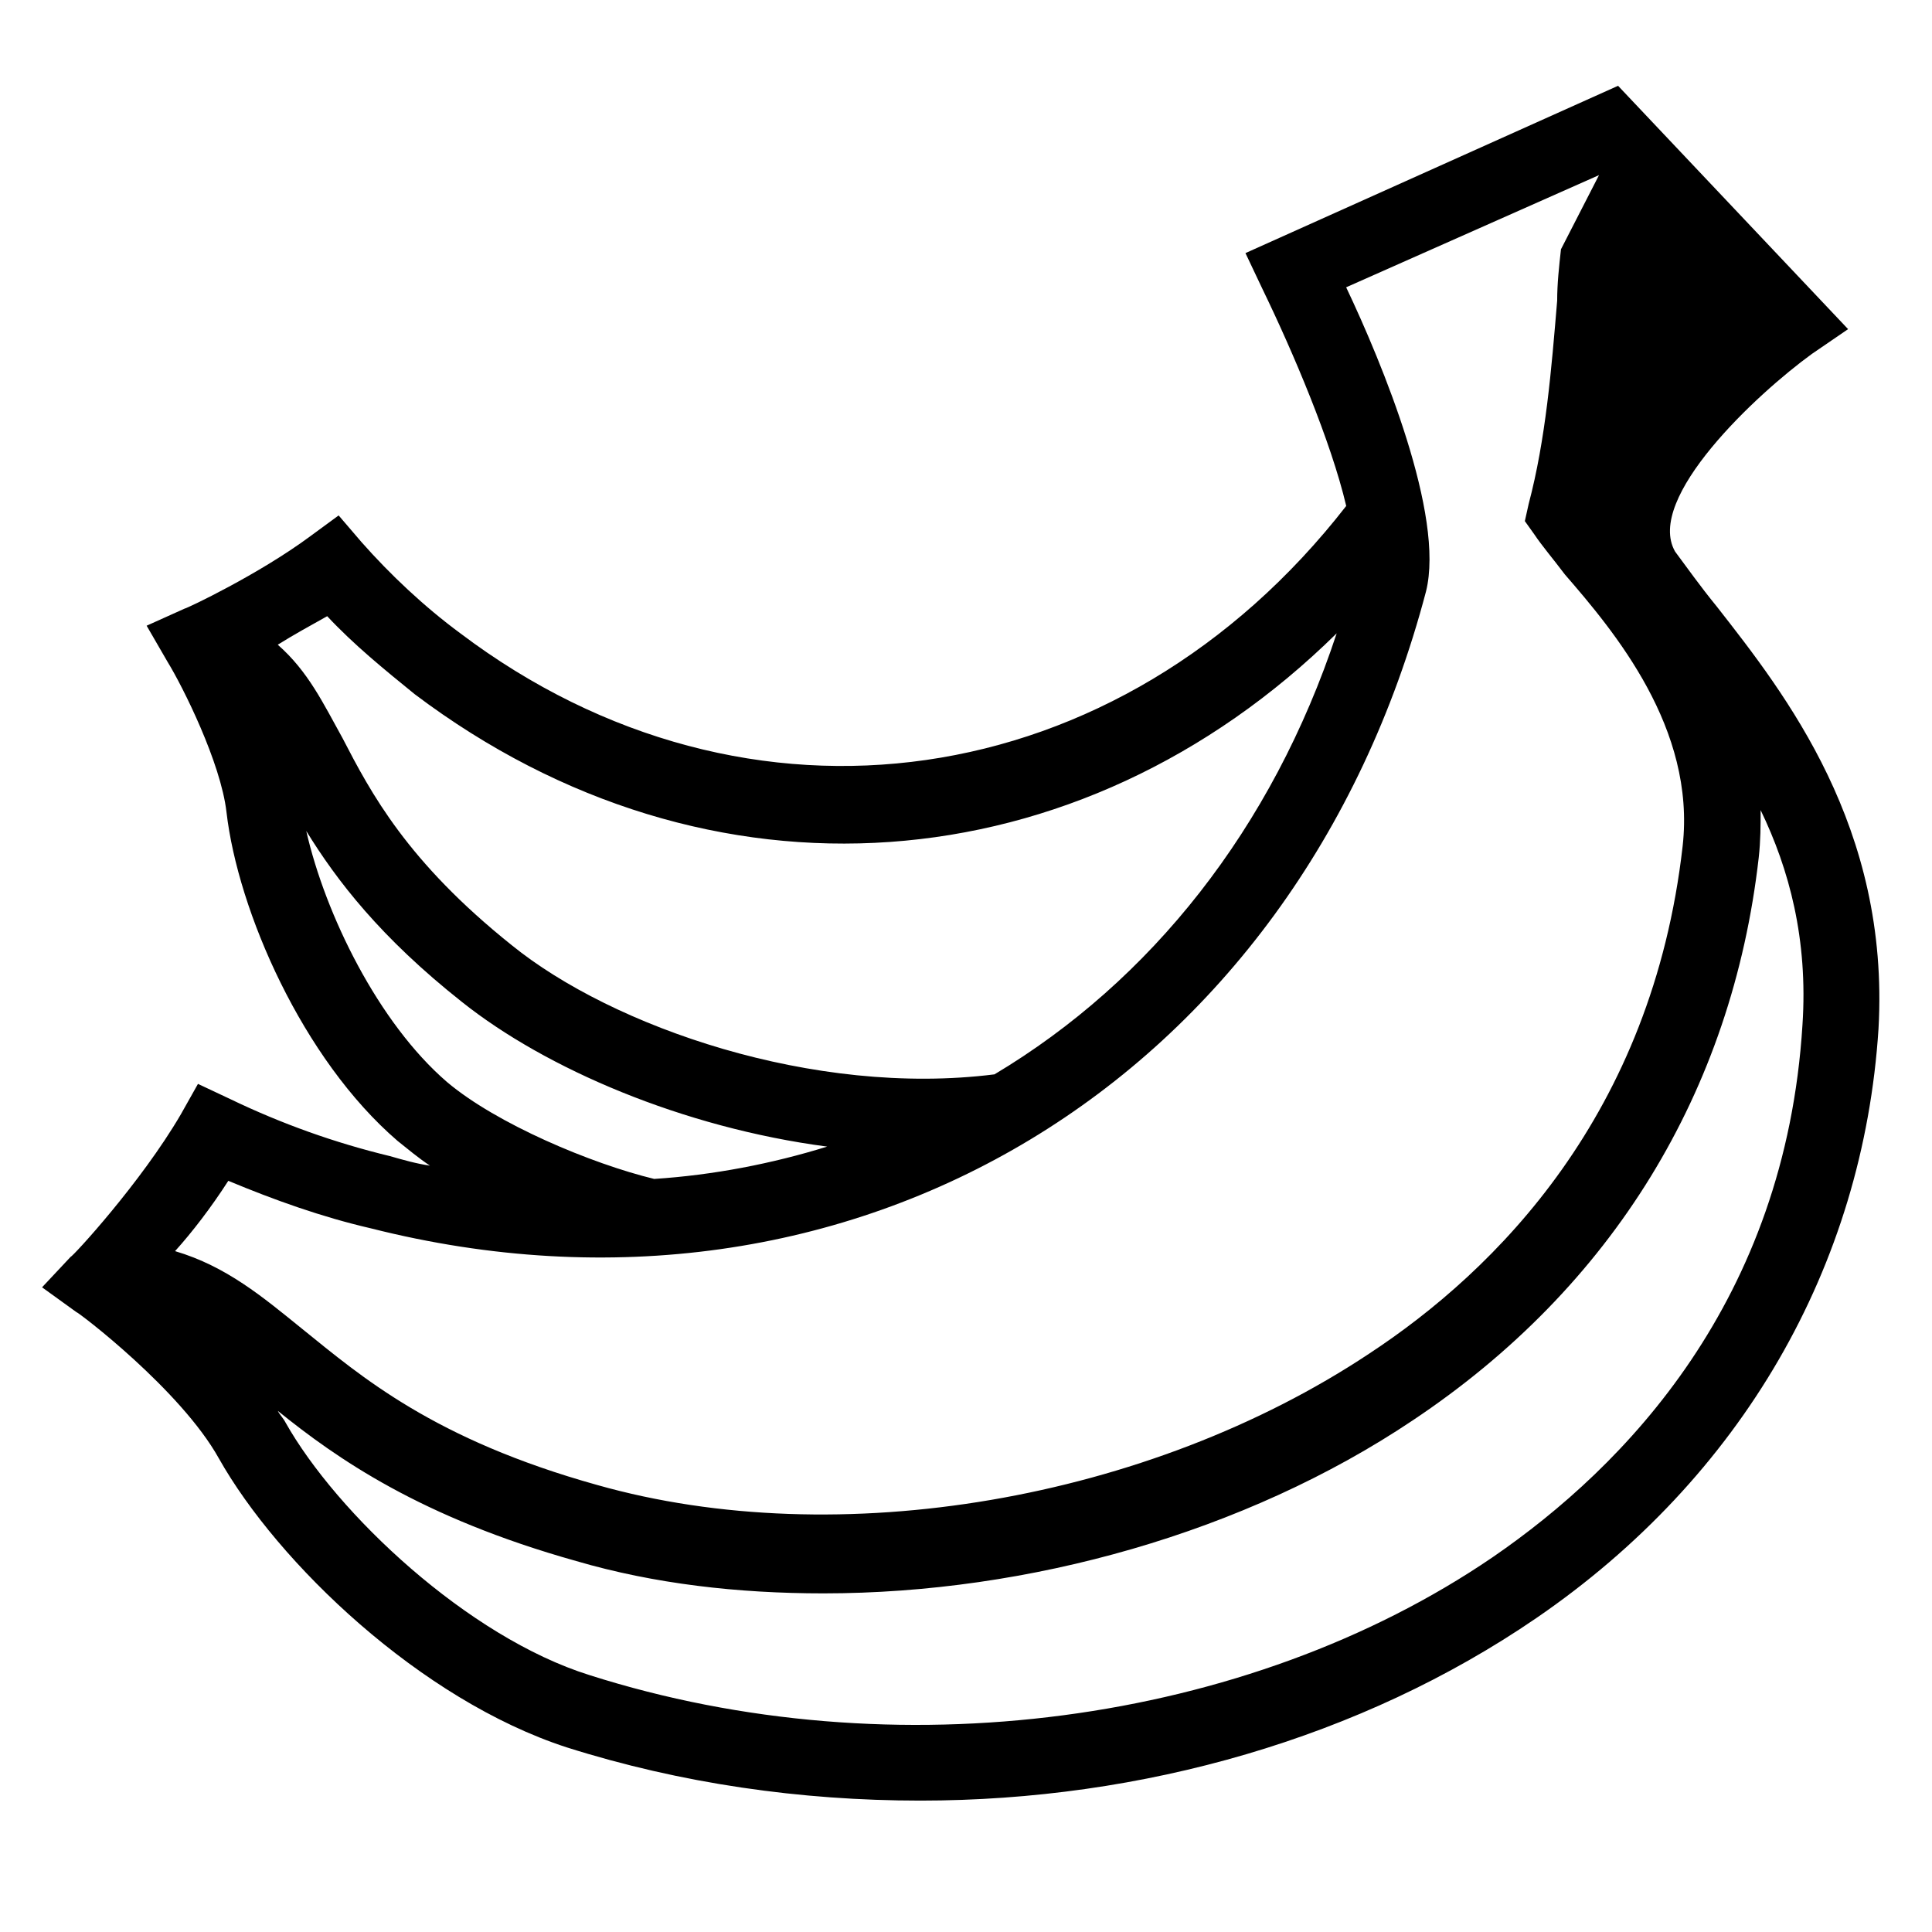
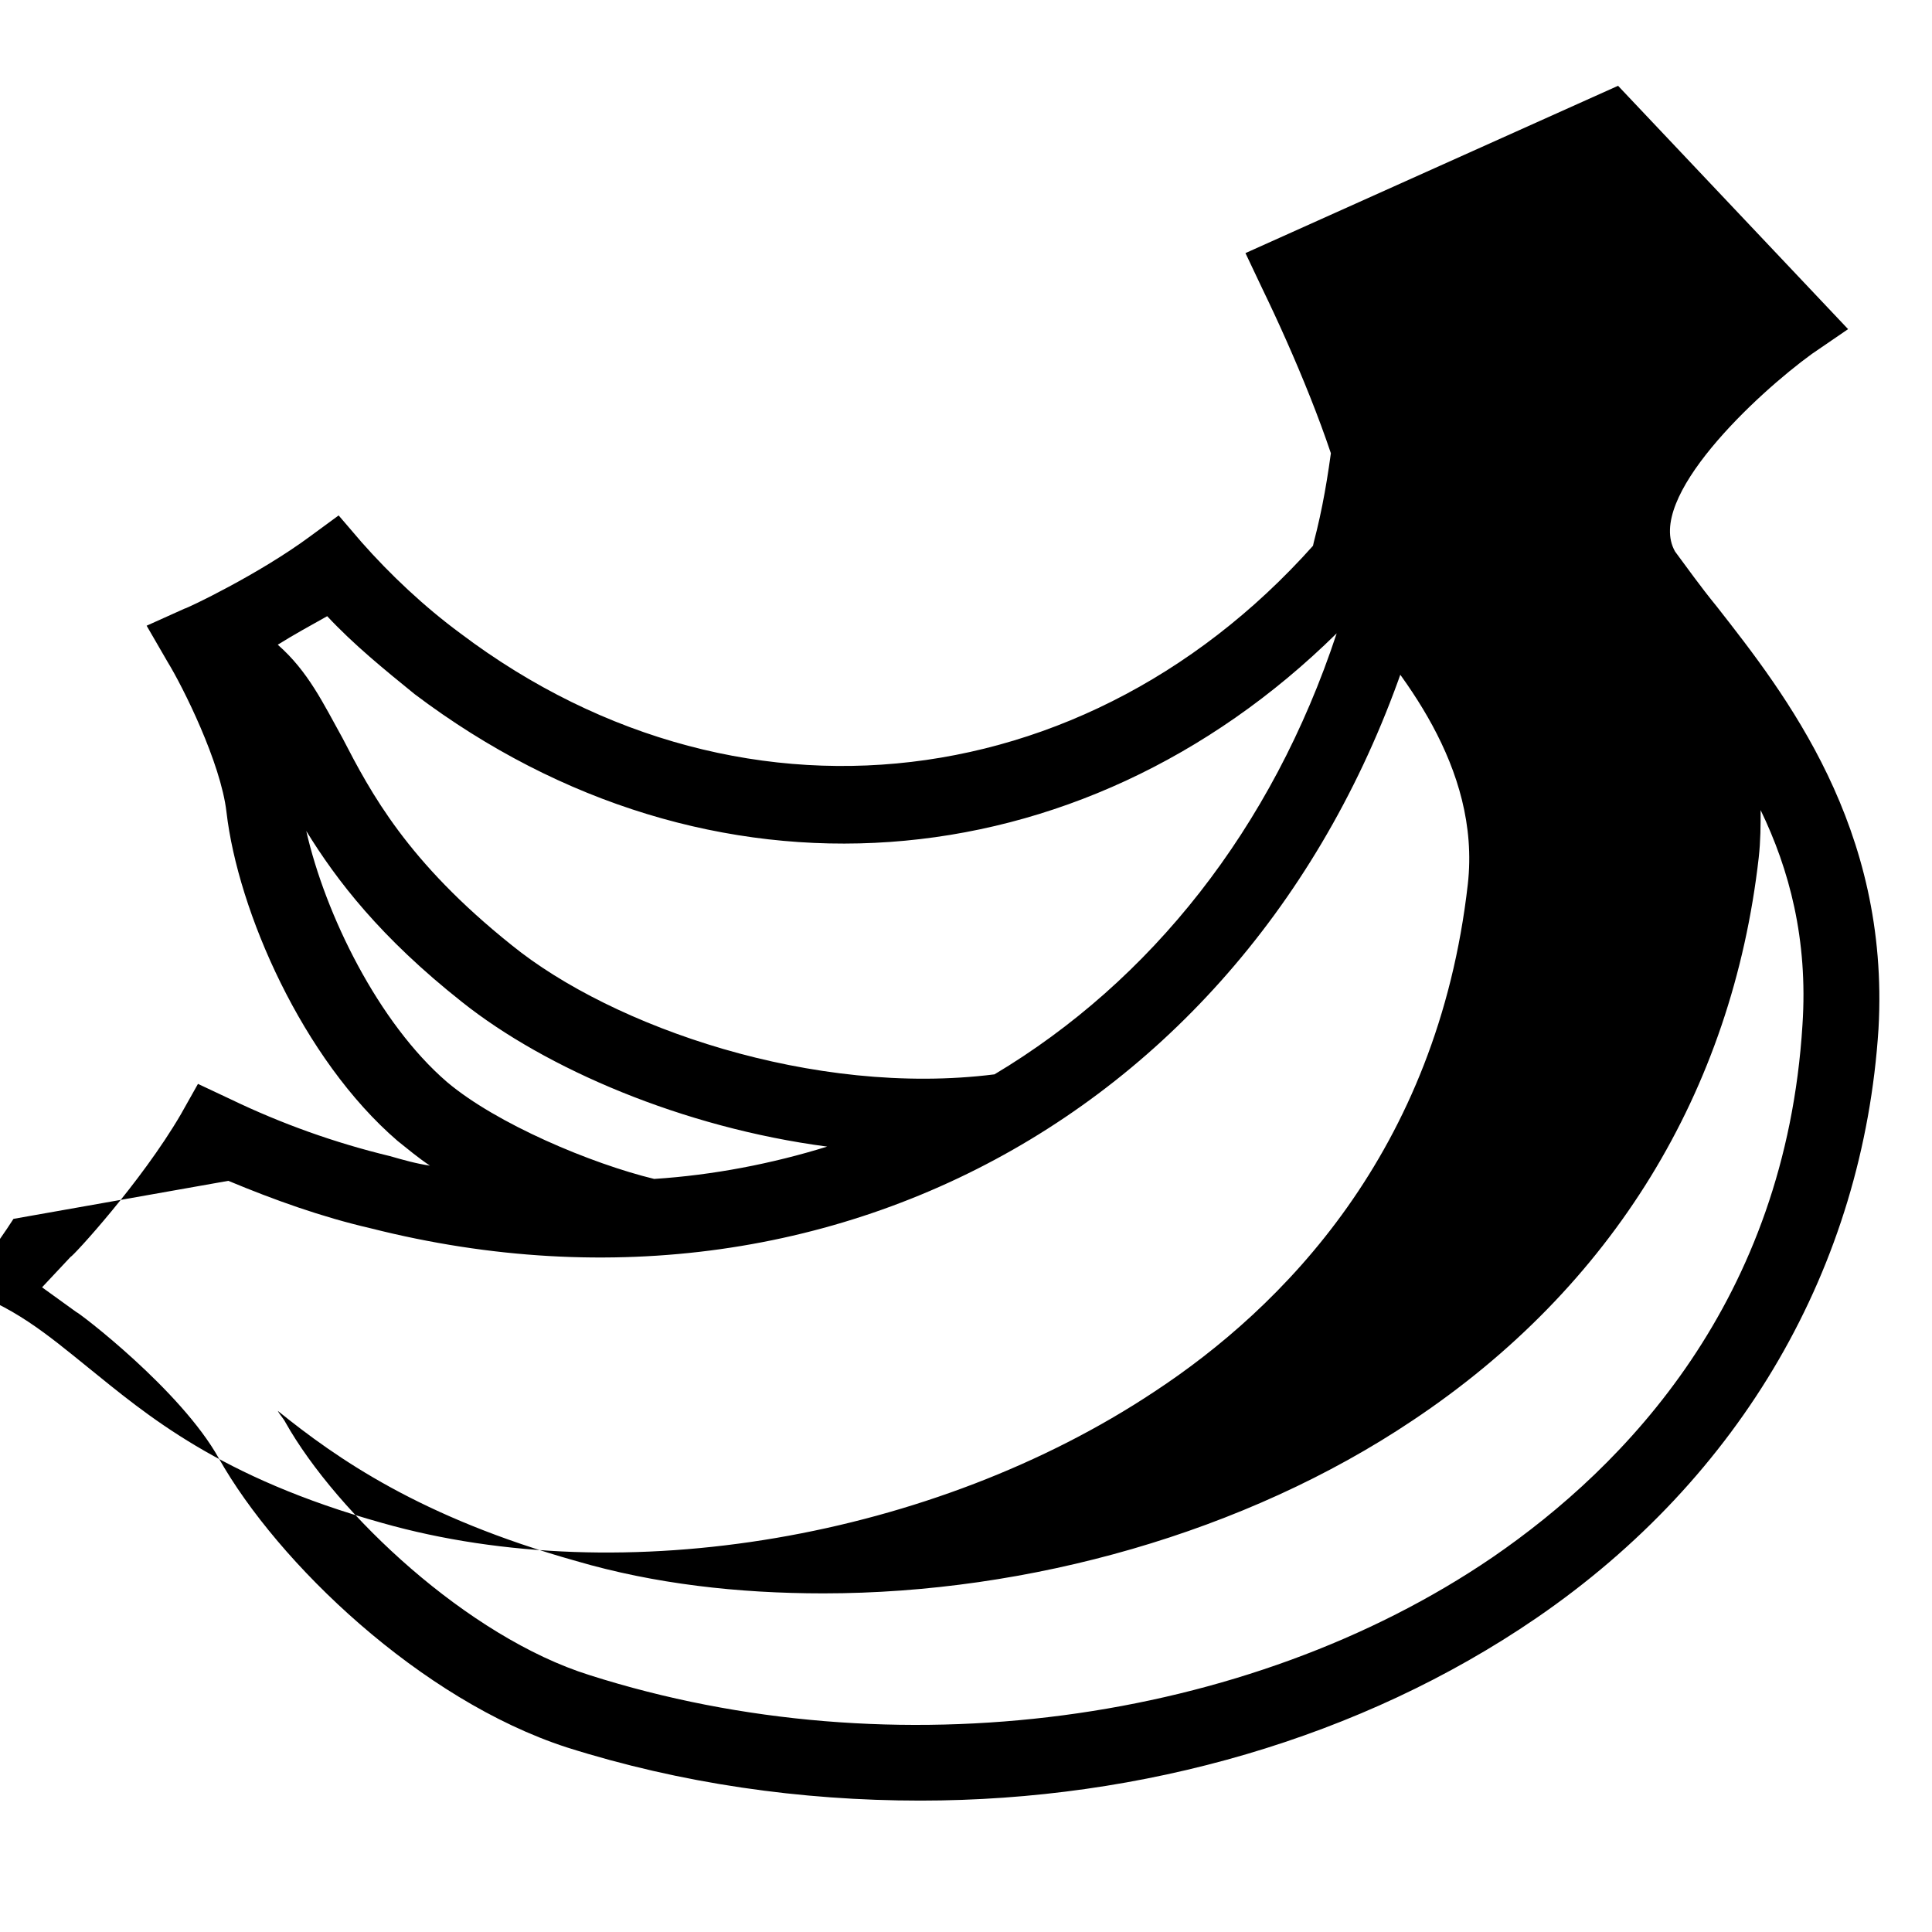
<svg xmlns="http://www.w3.org/2000/svg" fill="#000000" width="800px" height="800px" version="1.1" viewBox="144 144 512 512">
-   <path d="m599 304.78c-4.535-5.543-8.062-10.578-11.082-14.609-8.062-14.105 21.664-41.816 36.273-52.395l9.574-6.551-60.961-64.488-98.746 44.336 4.535 9.574c8.062 16.625 18.137 40.305 22.168 57.434-59.953 77.082-158.7 91.191-234.77 33.754-9.574-7.055-18.641-15.617-26.199-24.184l-6.047-7.055-7.559 5.543c-13.602 10.078-32.746 19.145-33.25 19.145l-10.078 4.535 5.543 9.574c4.031 6.551 14.105 26.703 15.617 39.801 3.023 26.199 20.152 65.496 45.344 87.16 2.519 2.016 5.543 4.535 8.566 6.551-3.527-0.504-7.055-1.512-10.578-2.519-14.609-3.527-28.719-8.566-42.32-15.113l-8.566-4.031-4.535 8.062c-10.578 18.137-28.719 37.785-29.223 37.785l-7.559 8.062 9.07 6.551c0.504 0 27.711 20.656 37.785 38.793 15.617 27.711 53.402 63.984 92.195 76.578 30.23 9.574 61.969 14.105 93.707 14.105 58.945 0 116.88-16.625 163.23-48.367 54.41-37.281 86.656-93.203 90.688-156.18 3.023-53.41-24.688-88.676-42.824-111.85zm-368.29 2.519c7.055 7.559 15.113 14.105 23.176 20.656 78.09 58.945 176.33 50.883 244.35-16.121-17.129 51.891-49.375 92.195-90.688 116.88-47.863 6.047-101.27-12.594-127.97-34.258-27.711-22.168-37.281-40.305-44.84-54.914-5.039-9.07-9.07-17.633-17.129-24.688 4.031-2.519 8.566-5.039 13.102-7.559zm-5.543 56.93c8.062 13.098 19.648 28.215 41.312 45.344 22.168 17.633 58.441 33.25 96.73 38.289-14.609 4.535-30.23 7.559-45.848 8.566-16.625-4.031-41.816-14.609-54.914-25.695-18.137-15.617-32.242-44.336-37.281-66.504zm-20.656 92.703c12.09 5.039 24.688 9.574 37.785 12.594 127.46 32.242 245.36-38.793 279.61-168.78 5.039-20.152-11.586-60.457-21.16-80.609l67.008-29.727-10.078 19.648c-0.504 4.535-1.008 9.07-1.008 13.602-1.512 18.137-3.023 36.777-7.559 53.906l-1.008 4.535 2.519 3.527c2.016 3.023 5.039 6.551 8.062 10.578 13.098 15.113 34.762 40.809 31.234 72.043-8.062 71.039-49.375 112.35-83.129 134.52-58.441 38.793-140.56 52.898-204.55 34.762-43.328-12.09-62.473-28.719-78.09-41.312-10.578-8.566-20.152-16.625-33.754-20.656 4.539-5.027 9.574-11.578 14.109-18.629zm417.16-41.312c-4.535 73.051-46.855 116.88-82.121 141.07-64.992 44.336-158.7 56.93-239.31 31.234-32.242-10.078-67.008-42.824-80.609-67.008-0.504-1.008-1.512-2.016-2.016-3.023 15.617 12.594 37.785 28.215 79.098 39.801 20.656 6.047 42.824 8.566 65.496 8.566 54.41 0 111.85-16.121 156.18-45.848 52.898-35.266 84.641-87.16 91.691-149.13 0.504-4.535 0.504-8.566 0.504-12.594 7.559 15.621 12.598 34.262 11.086 56.934z" />
+   <path d="m599 304.78c-4.535-5.543-8.062-10.578-11.082-14.609-8.062-14.105 21.664-41.816 36.273-52.395l9.574-6.551-60.961-64.488-98.746 44.336 4.535 9.574c8.062 16.625 18.137 40.305 22.168 57.434-59.953 77.082-158.7 91.191-234.77 33.754-9.574-7.055-18.641-15.617-26.199-24.184l-6.047-7.055-7.559 5.543c-13.602 10.078-32.746 19.145-33.25 19.145l-10.078 4.535 5.543 9.574c4.031 6.551 14.105 26.703 15.617 39.801 3.023 26.199 20.152 65.496 45.344 87.16 2.519 2.016 5.543 4.535 8.566 6.551-3.527-0.504-7.055-1.512-10.578-2.519-14.609-3.527-28.719-8.566-42.32-15.113l-8.566-4.031-4.535 8.062c-10.578 18.137-28.719 37.785-29.223 37.785l-7.559 8.062 9.07 6.551c0.504 0 27.711 20.656 37.785 38.793 15.617 27.711 53.402 63.984 92.195 76.578 30.23 9.574 61.969 14.105 93.707 14.105 58.945 0 116.88-16.625 163.23-48.367 54.41-37.281 86.656-93.203 90.688-156.18 3.023-53.41-24.688-88.676-42.824-111.85zm-368.29 2.519c7.055 7.559 15.113 14.105 23.176 20.656 78.09 58.945 176.33 50.883 244.35-16.121-17.129 51.891-49.375 92.195-90.688 116.88-47.863 6.047-101.27-12.594-127.97-34.258-27.711-22.168-37.281-40.305-44.84-54.914-5.039-9.07-9.07-17.633-17.129-24.688 4.031-2.519 8.566-5.039 13.102-7.559zm-5.543 56.93c8.062 13.098 19.648 28.215 41.312 45.344 22.168 17.633 58.441 33.25 96.73 38.289-14.609 4.535-30.23 7.559-45.848 8.566-16.625-4.031-41.816-14.609-54.914-25.695-18.137-15.617-32.242-44.336-37.281-66.504zm-20.656 92.703c12.09 5.039 24.688 9.574 37.785 12.594 127.46 32.242 245.36-38.793 279.61-168.78 5.039-20.152-11.586-60.457-21.16-80.609c-0.504 4.535-1.008 9.07-1.008 13.602-1.512 18.137-3.023 36.777-7.559 53.906l-1.008 4.535 2.519 3.527c2.016 3.023 5.039 6.551 8.062 10.578 13.098 15.113 34.762 40.809 31.234 72.043-8.062 71.039-49.375 112.35-83.129 134.52-58.441 38.793-140.56 52.898-204.55 34.762-43.328-12.09-62.473-28.719-78.09-41.312-10.578-8.566-20.152-16.625-33.754-20.656 4.539-5.027 9.574-11.578 14.109-18.629zm417.16-41.312c-4.535 73.051-46.855 116.88-82.121 141.07-64.992 44.336-158.7 56.93-239.31 31.234-32.242-10.078-67.008-42.824-80.609-67.008-0.504-1.008-1.512-2.016-2.016-3.023 15.617 12.594 37.785 28.215 79.098 39.801 20.656 6.047 42.824 8.566 65.496 8.566 54.41 0 111.85-16.121 156.18-45.848 52.898-35.266 84.641-87.16 91.691-149.13 0.504-4.535 0.504-8.566 0.504-12.594 7.559 15.621 12.598 34.262 11.086 56.934z" />
</svg>